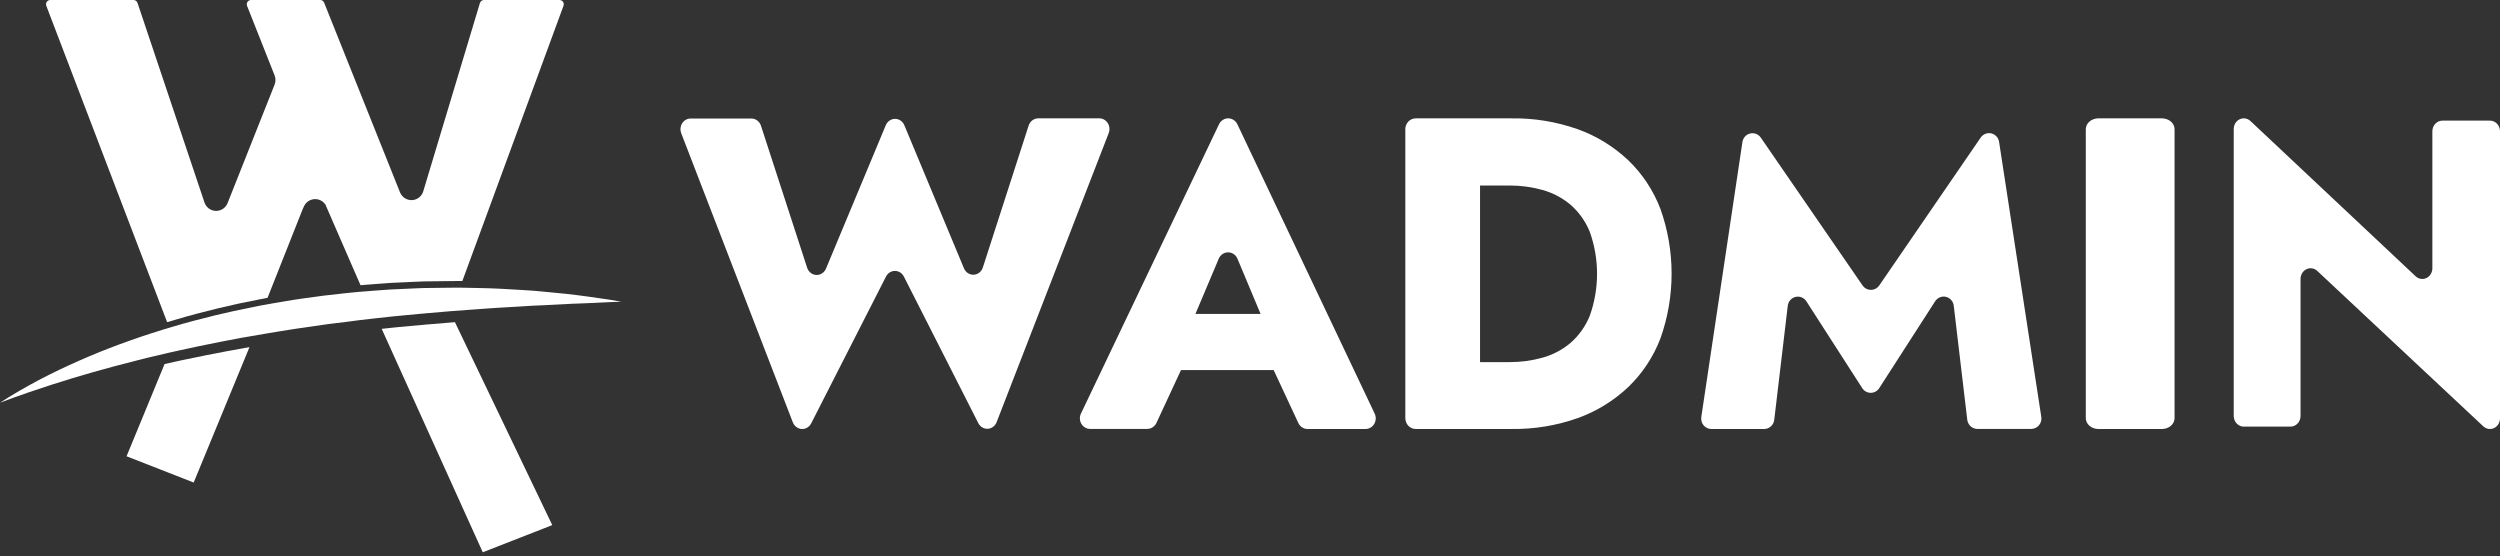
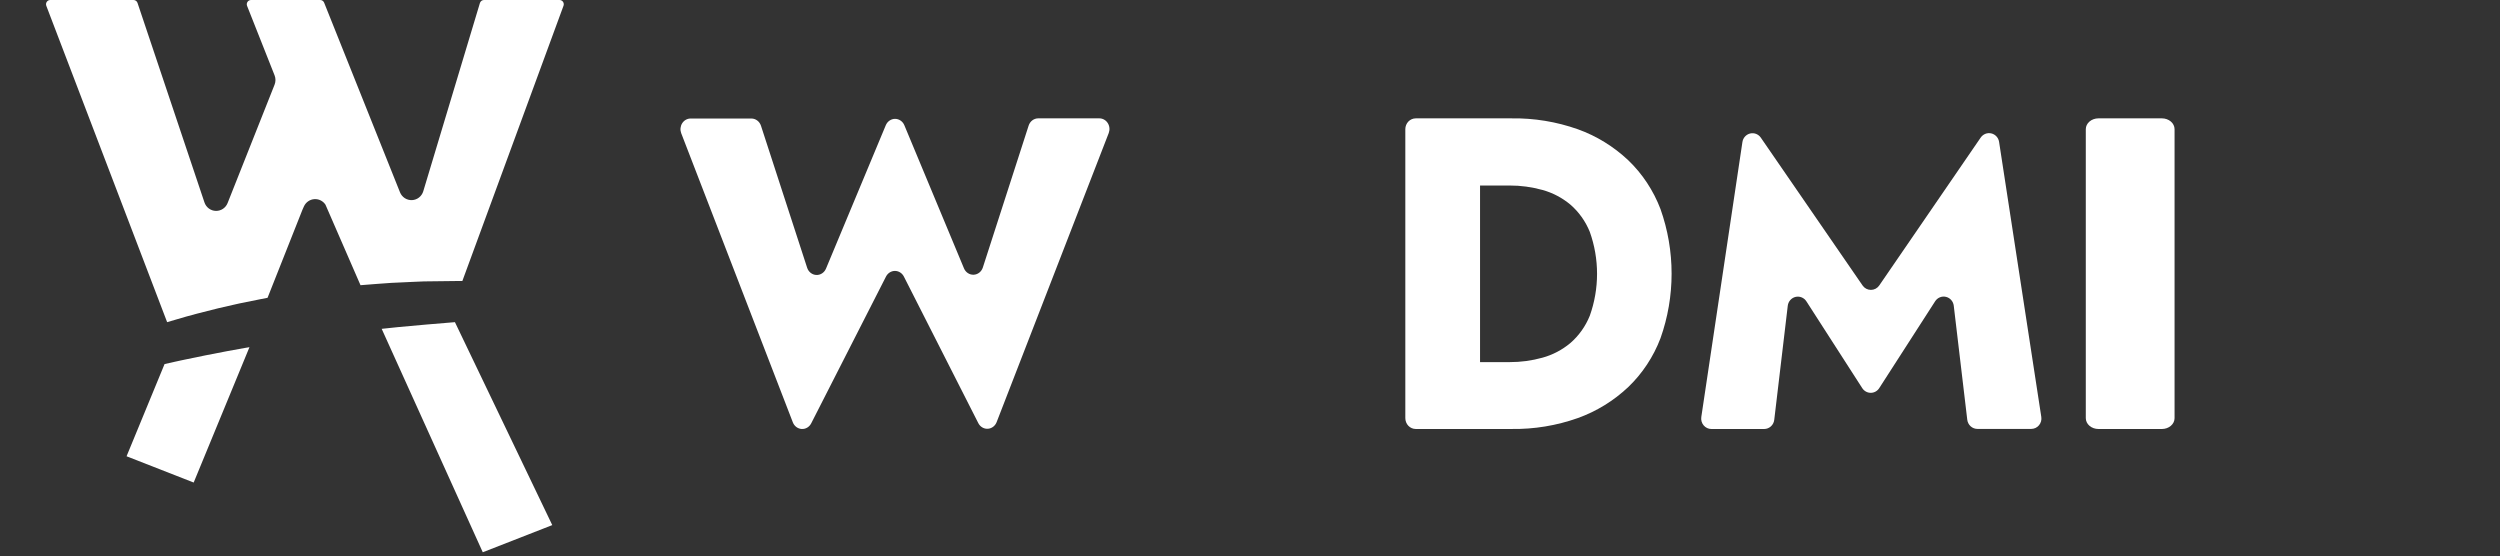
<svg xmlns="http://www.w3.org/2000/svg" width="301" height="67" viewBox="0 0 301 67" fill="none">
  <rect x="0" y="0" width="301" height="67" fill="#333333" stroke="none" />
  <path d="M29.464 41.896C28.764 42.026 28.04 42.16 27.324 42.284C25.528 42.622 23.86 42.956 22.233 43.301L21.782 43.396C21.51 43.452 21.23 43.509 20.966 43.575L19.813 43.834L15.238 54.935L23.319 58.097L30.035 41.801L29.464 41.896ZM54.774 38.788C52.499 38.966 50.234 39.17 47.939 39.383L45.954 39.592L58.126 66.493L66.493 63.222L54.774 38.788Z" fill="white" />
  <path d="M67.847 0.693L55.667 33.834H54.987L51.049 33.881C50.763 33.89 50.477 33.903 50.191 33.917L49.734 33.937L47.11 34.058C46.518 34.09 45.919 34.14 45.341 34.185L44.484 34.253L43.405 34.338L39.186 24.643C39.04 24.421 38.837 24.241 38.599 24.124C38.361 24.007 38.097 23.956 37.834 23.977C37.57 23.997 37.317 24.088 37.099 24.241C36.882 24.393 36.709 24.601 36.597 24.844L36.417 25.247L32.213 35.855C31.95 35.902 31.688 35.953 31.427 36.008L28.841 36.531L28.416 36.626C27.712 36.785 26.976 36.947 26.267 37.118C24.592 37.535 22.859 37.967 21.171 38.48C20.827 38.576 20.478 38.68 20.123 38.788L5.575 0.7C5.546 0.622 5.535 0.538 5.544 0.455C5.554 0.372 5.583 0.292 5.63 0.224C5.676 0.155 5.739 0.098 5.812 0.059C5.885 0.02 5.966 -2.61153e-05 6.049 1.49479e-06H16.074C16.18 -0 16.284 0.033 16.37 0.096C16.457 0.158 16.522 0.246 16.556 0.348L24.615 24.368C24.712 24.66 24.896 24.915 25.14 25.098C25.385 25.281 25.679 25.384 25.983 25.392C26.288 25.4 26.587 25.314 26.841 25.145C27.095 24.975 27.292 24.731 27.404 24.445L33.059 10.194C33.203 9.834 33.203 9.432 33.059 9.072L29.747 0.705C29.717 0.627 29.706 0.543 29.715 0.459C29.724 0.375 29.753 0.295 29.8 0.226C29.847 0.156 29.909 0.099 29.983 0.06C30.056 0.021 30.138 6.02097e-05 30.221 1.49479e-06H38.555C38.656 -0 38.755 0.03 38.839 0.087C38.923 0.144 38.988 0.226 39.026 0.321L48.159 23.152C48.275 23.441 48.475 23.687 48.734 23.856C48.993 24.024 49.297 24.107 49.605 24.094C49.913 24.08 50.208 23.97 50.451 23.779C50.695 23.588 50.873 23.325 50.963 23.026L57.782 0.365C57.814 0.259 57.878 0.166 57.966 0.101C58.054 0.035 58.16 -0 58.269 1.49479e-06H67.375C67.457 0.001 67.537 0.021 67.609 0.06C67.681 0.099 67.742 0.154 67.789 0.222C67.835 0.29 67.864 0.368 67.874 0.45C67.885 0.532 67.875 0.615 67.847 0.693Z" fill="white" />
-   <path d="M74.805 36.324L73.321 36.38C72.697 36.415 72.063 36.443 71.45 36.471L70.691 36.504C70.343 36.521 69.996 36.532 69.65 36.545C69.129 36.562 68.589 36.579 68.062 36.618L65.443 36.75L64.126 36.806L62.814 36.89C62.135 36.937 61.444 36.974 60.775 37.009L60.211 37.041C59.816 37.059 59.384 37.087 58.896 37.128L57.595 37.221C56.455 37.294 55.322 37.377 54.195 37.471C51.861 37.657 49.538 37.879 47.181 38.108L44.908 38.358L43.291 38.544L42.01 38.714L39.42 39.032L36.859 39.405C36.171 39.492 35.48 39.602 34.81 39.709L33.713 39.884C33.056 39.988 32.376 40.096 31.713 40.217L29.868 40.536L29.136 40.66L28.708 40.742C28.015 40.879 27.296 41.018 26.582 41.147C24.779 41.503 23.107 41.851 21.483 42.212L21.038 42.311C20.76 42.371 20.489 42.43 20.208 42.497L19.683 42.62L17.67 43.095L16.41 43.416C12.827 44.317 9.534 45.253 6.349 46.277C4.531 46.864 2.325 47.598 0 48.485C0.391 48.23 0.805 47.972 1.24 47.706C2.715 46.808 4.28 45.942 5.897 45.13C9.08 43.544 12.355 42.16 15.704 40.985L16.961 40.545L18.232 40.128C18.759 39.955 19.28 39.791 19.792 39.636C20.125 39.533 20.454 39.435 20.78 39.343C22.483 38.824 24.232 38.386 25.92 37.963C26.639 37.79 27.384 37.624 28.088 37.464L31.134 36.836L31.346 36.793C31.895 36.683 32.443 36.592 32.976 36.501L33.746 36.372L34.282 36.281C34.966 36.165 35.674 36.044 36.369 35.951L39.003 35.592L41.65 35.295L42.967 35.163L43.516 35.118L44.289 35.057C44.58 35.036 44.871 35.012 45.162 34.988C45.745 34.941 46.349 34.893 46.934 34.859L49.596 34.738L50.062 34.716C50.348 34.703 50.635 34.69 50.913 34.681L54.897 34.632H55.248C55.706 34.632 56.163 34.647 56.613 34.658L57.555 34.677C59.276 34.699 60.968 34.798 62.843 34.915L64.159 34.999L65.478 35.118L68.117 35.375C69.838 35.562 71.593 35.819 73.277 36.065L73.356 36.076C73.817 36.15 74.302 36.232 74.805 36.324Z" fill="white" />
  <path d="M124.999 14.249H132.362C132.561 14.249 132.757 14.3 132.933 14.399C133.108 14.497 133.258 14.639 133.37 14.813C133.482 14.987 133.551 15.187 133.573 15.396C133.594 15.604 133.567 15.816 133.494 16.011L119.994 50.826C119.906 51.052 119.759 51.247 119.57 51.388C119.382 51.529 119.159 51.611 118.927 51.624C118.696 51.636 118.467 51.579 118.265 51.459C118.063 51.339 117.898 51.161 117.789 50.946L108.827 33.298C108.723 33.093 108.568 32.921 108.378 32.802C108.189 32.682 107.972 32.619 107.751 32.619C107.53 32.619 107.314 32.682 107.124 32.802C106.935 32.921 106.78 33.093 106.675 33.298L97.667 50.974C97.556 51.189 97.391 51.367 97.189 51.486C96.987 51.606 96.757 51.662 96.525 51.649C96.294 51.636 96.071 51.554 95.882 51.413C95.693 51.272 95.546 51.077 95.458 50.851L82.015 16.032C81.942 15.837 81.915 15.626 81.936 15.417C81.958 15.208 82.027 15.008 82.139 14.834C82.25 14.661 82.401 14.518 82.576 14.42C82.752 14.322 82.948 14.27 83.146 14.27H90.463C90.718 14.269 90.967 14.353 91.174 14.509C91.382 14.665 91.538 14.886 91.621 15.14L97.18 32.238C97.26 32.483 97.408 32.697 97.605 32.852C97.802 33.007 98.038 33.095 98.284 33.106C98.529 33.117 98.772 33.049 98.98 32.911C99.189 32.774 99.353 32.574 99.452 32.337L106.648 15.08C106.744 14.851 106.9 14.656 107.099 14.52C107.297 14.383 107.529 14.31 107.766 14.31C108.003 14.31 108.235 14.383 108.433 14.52C108.632 14.656 108.788 14.851 108.884 15.08L116.061 32.305C116.159 32.543 116.324 32.745 116.533 32.882C116.742 33.02 116.985 33.088 117.231 33.077C117.478 33.066 117.715 32.977 117.912 32.821C118.109 32.664 118.257 32.449 118.336 32.203L123.848 15.123C123.93 14.869 124.085 14.648 124.291 14.491C124.497 14.335 124.745 14.25 124.999 14.249Z" fill="white" />
-   <path d="M142.948 40.648L143.167 41.899C143.212 42.165 143.176 42.439 143.063 42.682L139.236 50.917C139.135 51.134 138.977 51.316 138.781 51.444C138.585 51.572 138.358 51.64 138.126 51.641H131.25C131.04 51.641 130.834 51.585 130.65 51.479C130.467 51.373 130.313 51.221 130.203 51.035C130.092 50.85 130.029 50.639 130.019 50.421C130.009 50.203 130.053 49.987 130.147 49.792L146.772 14.96C146.874 14.747 147.031 14.567 147.226 14.441C147.421 14.315 147.645 14.249 147.875 14.249C148.104 14.249 148.329 14.315 148.524 14.441C148.719 14.567 148.876 14.747 148.978 14.96L165.512 49.802C165.605 49.997 165.648 50.214 165.638 50.431C165.627 50.648 165.564 50.859 165.454 51.044C165.344 51.229 165.19 51.382 165.007 51.488C164.824 51.594 164.619 51.65 164.409 51.651H157.428C157.197 51.651 156.97 51.583 156.774 51.455C156.577 51.327 156.42 51.144 156.319 50.928L152.62 42.99C152.511 42.752 152.474 42.484 152.515 42.224L152.754 40.627C152.789 40.39 152.759 40.148 152.667 39.928L148.991 31.151C148.896 30.923 148.738 30.728 148.537 30.592C148.337 30.456 148.103 30.383 147.863 30.383C147.624 30.383 147.389 30.456 147.189 30.592C146.988 30.728 146.831 30.923 146.735 31.151L143.036 39.914C142.939 40.144 142.908 40.4 142.948 40.648ZM140.282 37.799H155.542C155.849 37.799 156.144 37.918 156.371 38.133C156.598 38.347 156.74 38.642 156.769 38.959L157.146 43.154C157.161 43.331 157.141 43.51 157.086 43.679C157.032 43.847 156.944 44.002 156.828 44.134C156.713 44.266 156.572 44.371 156.416 44.443C156.259 44.514 156.09 44.552 155.919 44.552H139.946C139.774 44.552 139.605 44.515 139.449 44.443C139.292 44.37 139.152 44.265 139.037 44.134C138.922 44.002 138.834 43.847 138.78 43.678C138.725 43.51 138.706 43.331 138.722 43.154L139.058 38.959C139.086 38.642 139.228 38.348 139.454 38.133C139.68 37.919 139.975 37.799 140.282 37.799Z" fill="white" />
  <path d="M178.197 15.555V50.342C178.197 50.688 178.065 51.021 177.829 51.266C177.593 51.511 177.273 51.649 176.94 51.649H170.454C170.29 51.649 170.126 51.615 169.974 51.549C169.822 51.483 169.683 51.387 169.567 51.266C169.451 51.144 169.358 51 169.296 50.842C169.233 50.683 169.201 50.513 169.201 50.342V15.555C169.201 15.383 169.233 15.214 169.296 15.056C169.359 14.897 169.451 14.753 169.567 14.632C169.684 14.511 169.822 14.415 169.974 14.35C170.127 14.284 170.29 14.251 170.454 14.251H176.933C177.099 14.25 177.263 14.283 177.416 14.348C177.569 14.412 177.709 14.508 177.826 14.629C177.944 14.751 178.037 14.895 178.101 15.053C178.164 15.212 178.197 15.383 178.197 15.555ZM174.91 50.342V44.903C174.91 44.557 175.042 44.226 175.277 43.981C175.512 43.737 175.83 43.599 176.163 43.599H181.755C183.09 43.604 184.42 43.424 185.71 43.065C186.937 42.729 188.083 42.128 189.073 41.302C190.094 40.417 190.896 39.29 191.411 38.015C192.576 34.758 192.576 31.174 191.411 27.917C190.896 26.643 190.094 25.517 189.073 24.634C188.083 23.808 186.937 23.207 185.71 22.87C184.42 22.512 183.09 22.332 181.755 22.336H176.177C176.012 22.336 175.848 22.302 175.696 22.237C175.544 22.171 175.406 22.075 175.289 21.953C175.173 21.832 175.08 21.688 175.018 21.529C174.955 21.37 174.923 21.201 174.923 21.029V15.555C174.923 15.209 175.055 14.878 175.29 14.633C175.525 14.389 175.844 14.251 176.177 14.251H181.998C184.704 14.211 187.397 14.653 189.96 15.558C192.211 16.363 194.281 17.635 196.045 19.298C197.746 20.929 199.072 22.938 199.924 25.175C201.706 30.192 201.706 35.705 199.924 40.722C199.072 42.959 197.746 44.967 196.045 46.598C194.281 48.261 192.211 49.534 189.96 50.338C187.397 51.245 184.704 51.688 181.998 51.649H176.177C176.01 51.651 175.845 51.619 175.691 51.554C175.537 51.49 175.396 51.394 175.278 51.272C175.16 51.15 175.066 51.005 175.002 50.846C174.938 50.686 174.906 50.515 174.906 50.342H174.91Z" fill="white" />
  <path d="M212.408 51.651H206.048C205.871 51.651 205.697 51.612 205.537 51.536C205.376 51.461 205.234 51.351 205.119 51.214C205.004 51.078 204.919 50.917 204.87 50.744C204.821 50.571 204.81 50.389 204.836 50.211L209.787 17.101C209.823 16.855 209.932 16.625 210.097 16.442C210.263 16.259 210.479 16.13 210.717 16.073C210.955 16.015 211.204 16.032 211.432 16.12C211.661 16.209 211.858 16.365 211.999 16.569L224.253 34.37C224.366 34.534 224.516 34.669 224.691 34.762C224.866 34.855 225.06 34.903 225.257 34.903C225.454 34.903 225.649 34.855 225.824 34.762C225.998 34.669 226.149 34.534 226.261 34.37L238.475 16.565C238.615 16.361 238.812 16.203 239.04 16.113C239.269 16.024 239.518 16.006 239.756 16.062C239.995 16.118 240.211 16.246 240.378 16.429C240.544 16.611 240.654 16.841 240.691 17.088L245.772 50.197C245.8 50.376 245.789 50.558 245.741 50.732C245.692 50.906 245.608 51.067 245.493 51.204C245.378 51.341 245.235 51.452 245.074 51.527C244.913 51.602 244.738 51.641 244.56 51.641H238.077C237.777 51.64 237.488 51.528 237.264 51.325C237.039 51.121 236.895 50.842 236.859 50.539L235.232 36.807C235.202 36.553 235.095 36.314 234.928 36.124C234.761 35.933 234.54 35.8 234.296 35.742C234.051 35.683 233.796 35.702 233.563 35.797C233.33 35.892 233.131 36.057 232.993 36.271L226.261 46.729C226.151 46.903 225.999 47.046 225.82 47.145C225.641 47.244 225.441 47.296 225.237 47.296C225.034 47.296 224.834 47.244 224.655 47.145C224.476 47.046 224.324 46.903 224.213 46.729L217.489 36.281C217.351 36.066 217.152 35.9 216.918 35.804C216.685 35.709 216.428 35.689 216.183 35.747C215.938 35.806 215.717 35.94 215.549 36.131C215.381 36.323 215.276 36.562 215.246 36.817L213.619 50.549C213.584 50.852 213.442 51.131 213.218 51.334C212.995 51.537 212.707 51.65 212.408 51.651Z" fill="white" />
  <path d="M261.817 15.553V50.344C261.817 50.515 261.778 50.685 261.702 50.844C261.625 51.002 261.513 51.147 261.371 51.268C261.23 51.389 261.062 51.486 260.876 51.552C260.691 51.617 260.492 51.651 260.292 51.651H252.655C252.455 51.651 252.256 51.617 252.071 51.552C251.885 51.486 251.717 51.389 251.575 51.268C251.434 51.147 251.322 51.002 251.245 50.844C251.169 50.685 251.13 50.515 251.13 50.344V15.553C251.13 15.207 251.291 14.875 251.577 14.631C251.863 14.386 252.251 14.249 252.655 14.249H260.292C260.696 14.249 261.084 14.386 261.37 14.631C261.656 14.875 261.817 15.207 261.817 15.553Z" fill="white" />
-   <path d="M301 15.808V50.365C301 50.612 300.933 50.855 300.807 51.062C300.681 51.27 300.501 51.435 300.288 51.537C300.076 51.639 299.84 51.674 299.61 51.637C299.379 51.6 299.164 51.494 298.989 51.33L278.996 32.618C278.822 32.455 278.606 32.348 278.375 32.312C278.145 32.275 277.909 32.309 277.697 32.411C277.485 32.513 277.305 32.678 277.178 32.886C277.052 33.094 276.985 33.336 276.985 33.583V50.077C276.986 50.246 276.955 50.414 276.894 50.57C276.833 50.726 276.744 50.868 276.632 50.988C276.519 51.108 276.386 51.203 276.239 51.267C276.092 51.332 275.934 51.365 275.775 51.365H270.151C269.992 51.365 269.834 51.332 269.687 51.267C269.54 51.203 269.407 51.108 269.294 50.988C269.182 50.868 269.093 50.726 269.032 50.57C268.971 50.414 268.94 50.246 268.941 50.077V15.534C268.941 15.287 269.008 15.044 269.135 14.836C269.261 14.628 269.442 14.463 269.655 14.362C269.868 14.26 270.104 14.226 270.334 14.264C270.565 14.301 270.781 14.408 270.955 14.573L290.842 33.264C291.016 33.428 291.232 33.536 291.463 33.573C291.693 33.611 291.929 33.576 292.142 33.475C292.355 33.373 292.536 33.208 292.662 33C292.789 32.792 292.856 32.55 292.856 32.302V15.808C292.856 15.467 292.984 15.141 293.211 14.9C293.438 14.659 293.746 14.524 294.067 14.524H299.783C299.942 14.523 300.1 14.555 300.248 14.619C300.396 14.684 300.53 14.778 300.643 14.897C300.756 15.017 300.846 15.159 300.907 15.315C300.968 15.471 301 15.639 301 15.808Z" fill="white" />
</svg>